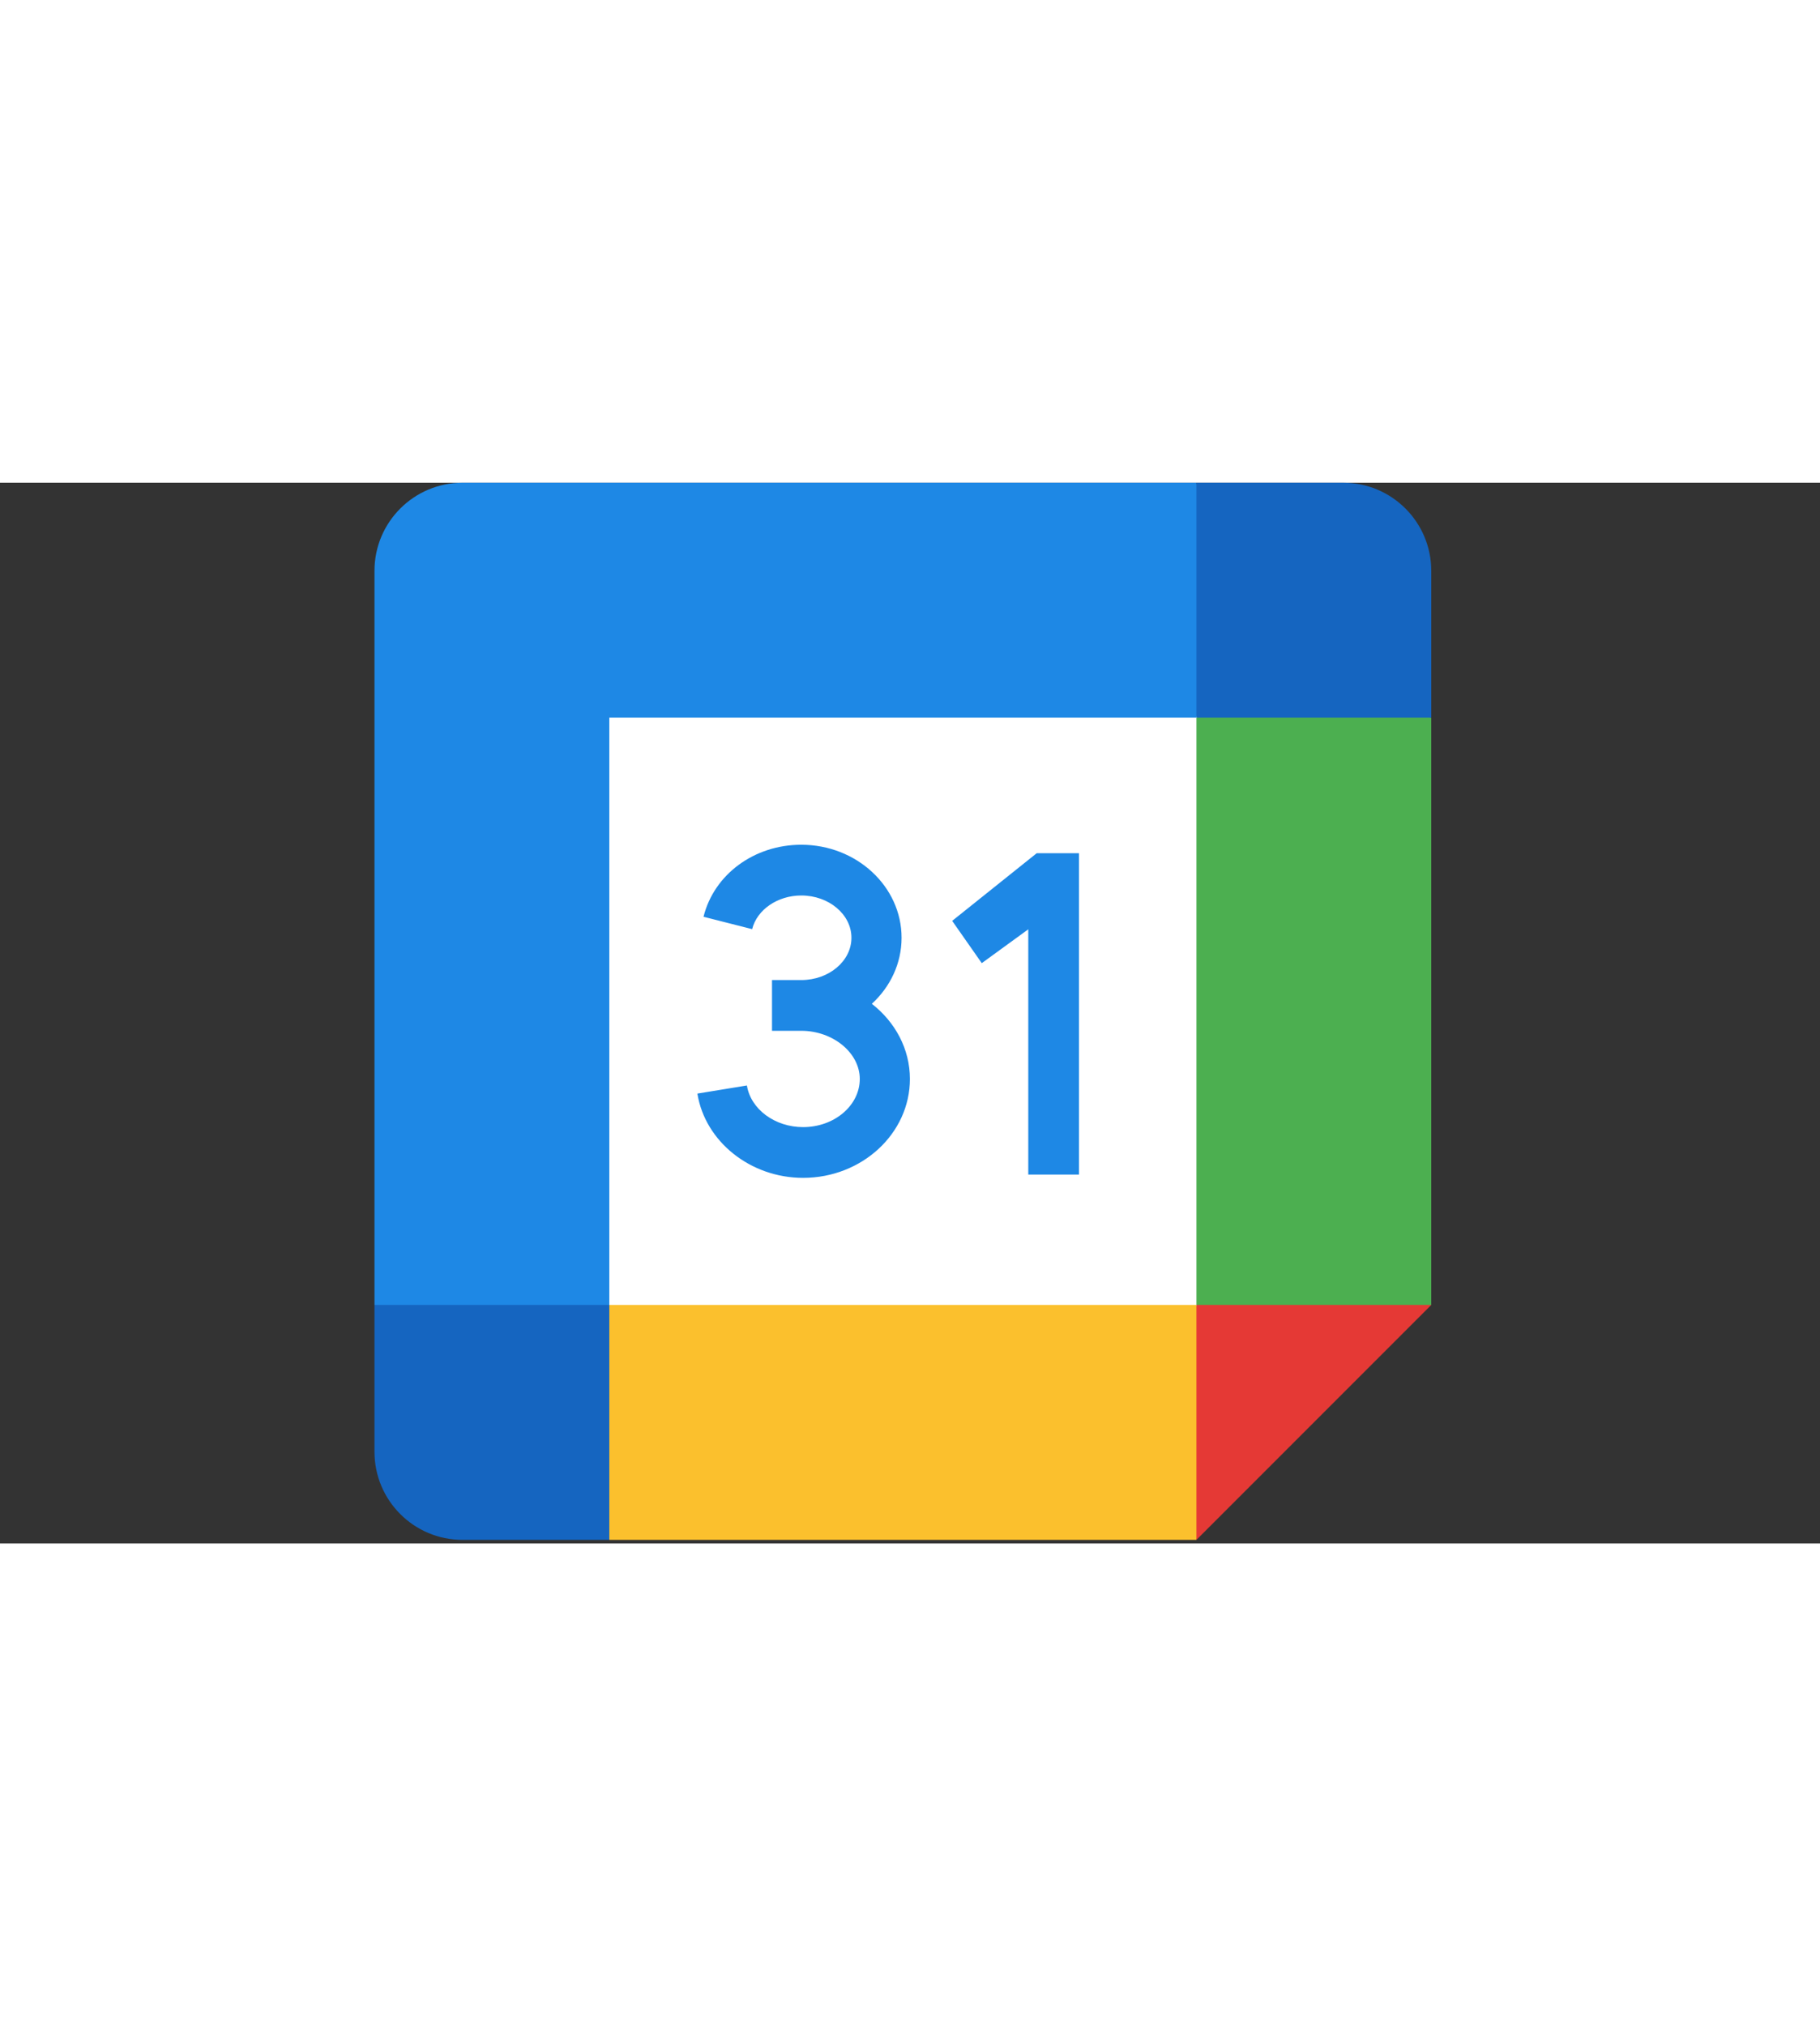
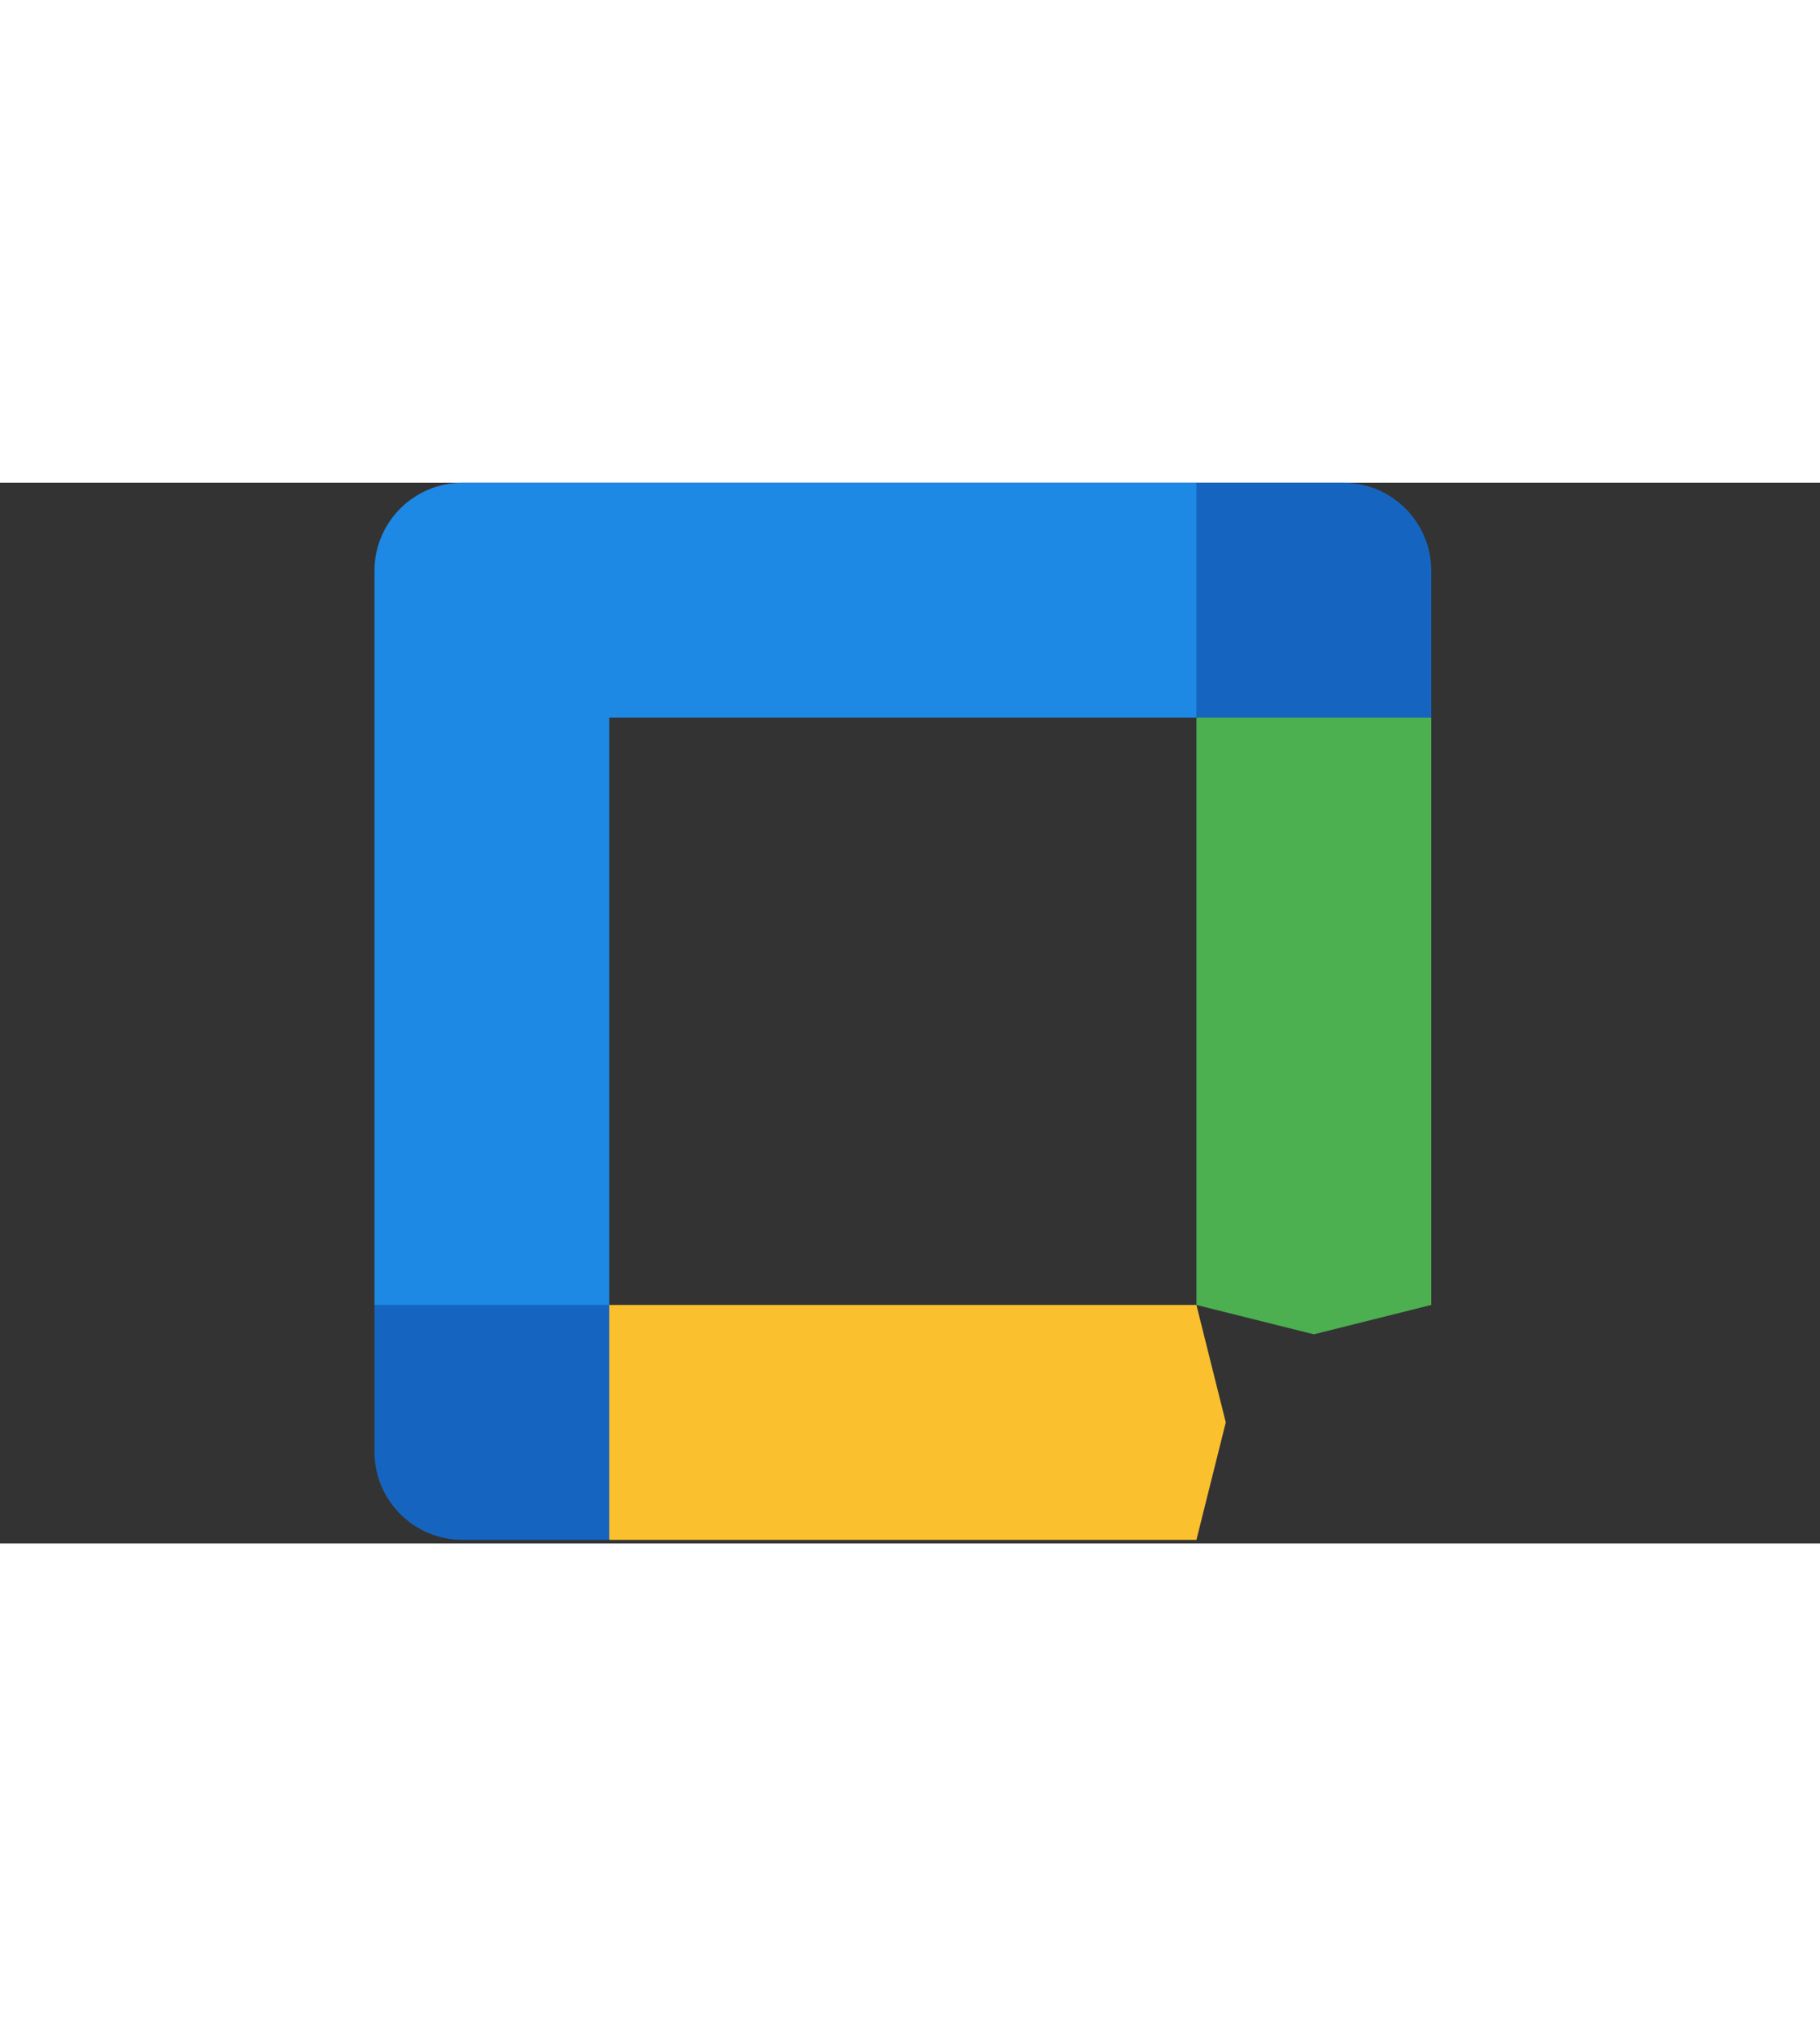
<svg xmlns="http://www.w3.org/2000/svg" width="62" height="69" viewBox="0 0 62 36.122" fill="none">
  <rect x="0" y="0" width="62" height="36.122" fill="#333333" stroke="none" />
  <g clip-path="url(#clip0_667_5933)">
-     <path d="M19.757 7H41.757V29H19.757V7Z" fill="white" />
-     <path d="M32.437 14.92L33.445 16.36L35.029 15.208V23.56H36.757V12.616H35.317L32.437 14.92ZM29.7 17.745C30.325 17.171 30.713 16.375 30.713 15.496C30.713 13.749 29.18 12.328 27.296 12.328C25.694 12.328 24.324 13.337 23.966 14.781L25.623 15.202C25.788 14.538 26.491 14.056 27.296 14.056C28.238 14.056 29.005 14.702 29.005 15.496C29.005 16.29 28.238 16.936 27.296 16.936H26.299V18.664H27.296C28.377 18.664 29.289 19.415 29.289 20.304C29.289 21.208 28.423 21.944 27.358 21.944C26.396 21.944 25.574 21.334 25.444 20.526L23.757 20.802C24.019 22.438 25.567 23.672 27.357 23.672C29.364 23.672 30.997 22.161 30.997 20.304C30.997 19.281 30.493 18.363 29.7 17.745Z" fill="#1E88E5" />
    <path d="M40.757 36H20.757L19.757 32L20.757 28H40.757L41.757 32L40.757 36Z" fill="#FBC02D" />
    <path d="M44.757 29L48.757 28V8L44.757 7L40.757 8V28L44.757 29Z" fill="#4CAF50" />
    <path d="M40.757 8L41.757 4L40.757 0H15.757C14.1 0 12.757 1.343 12.757 3V28L16.757 29L20.757 28V8H40.757Z" fill="#1E88E5" />
-     <path d="M40.757 28V36L48.757 28H40.757Z" fill="#E53935" />
    <path d="M45.757 0H40.757V8H48.757V3C48.757 1.343 47.414 0 45.757 0ZM15.757 36H20.757V28H12.757V33C12.757 34.657 14.1 36 15.757 36Z" fill="#1565C0" />
  </g>
  <defs>
    <clipPath id="clip0_667_5933">
      <rect width="61.647" height="68.128" fill="white" transform="translate(0.177)" />
    </clipPath>
  </defs>
</svg>